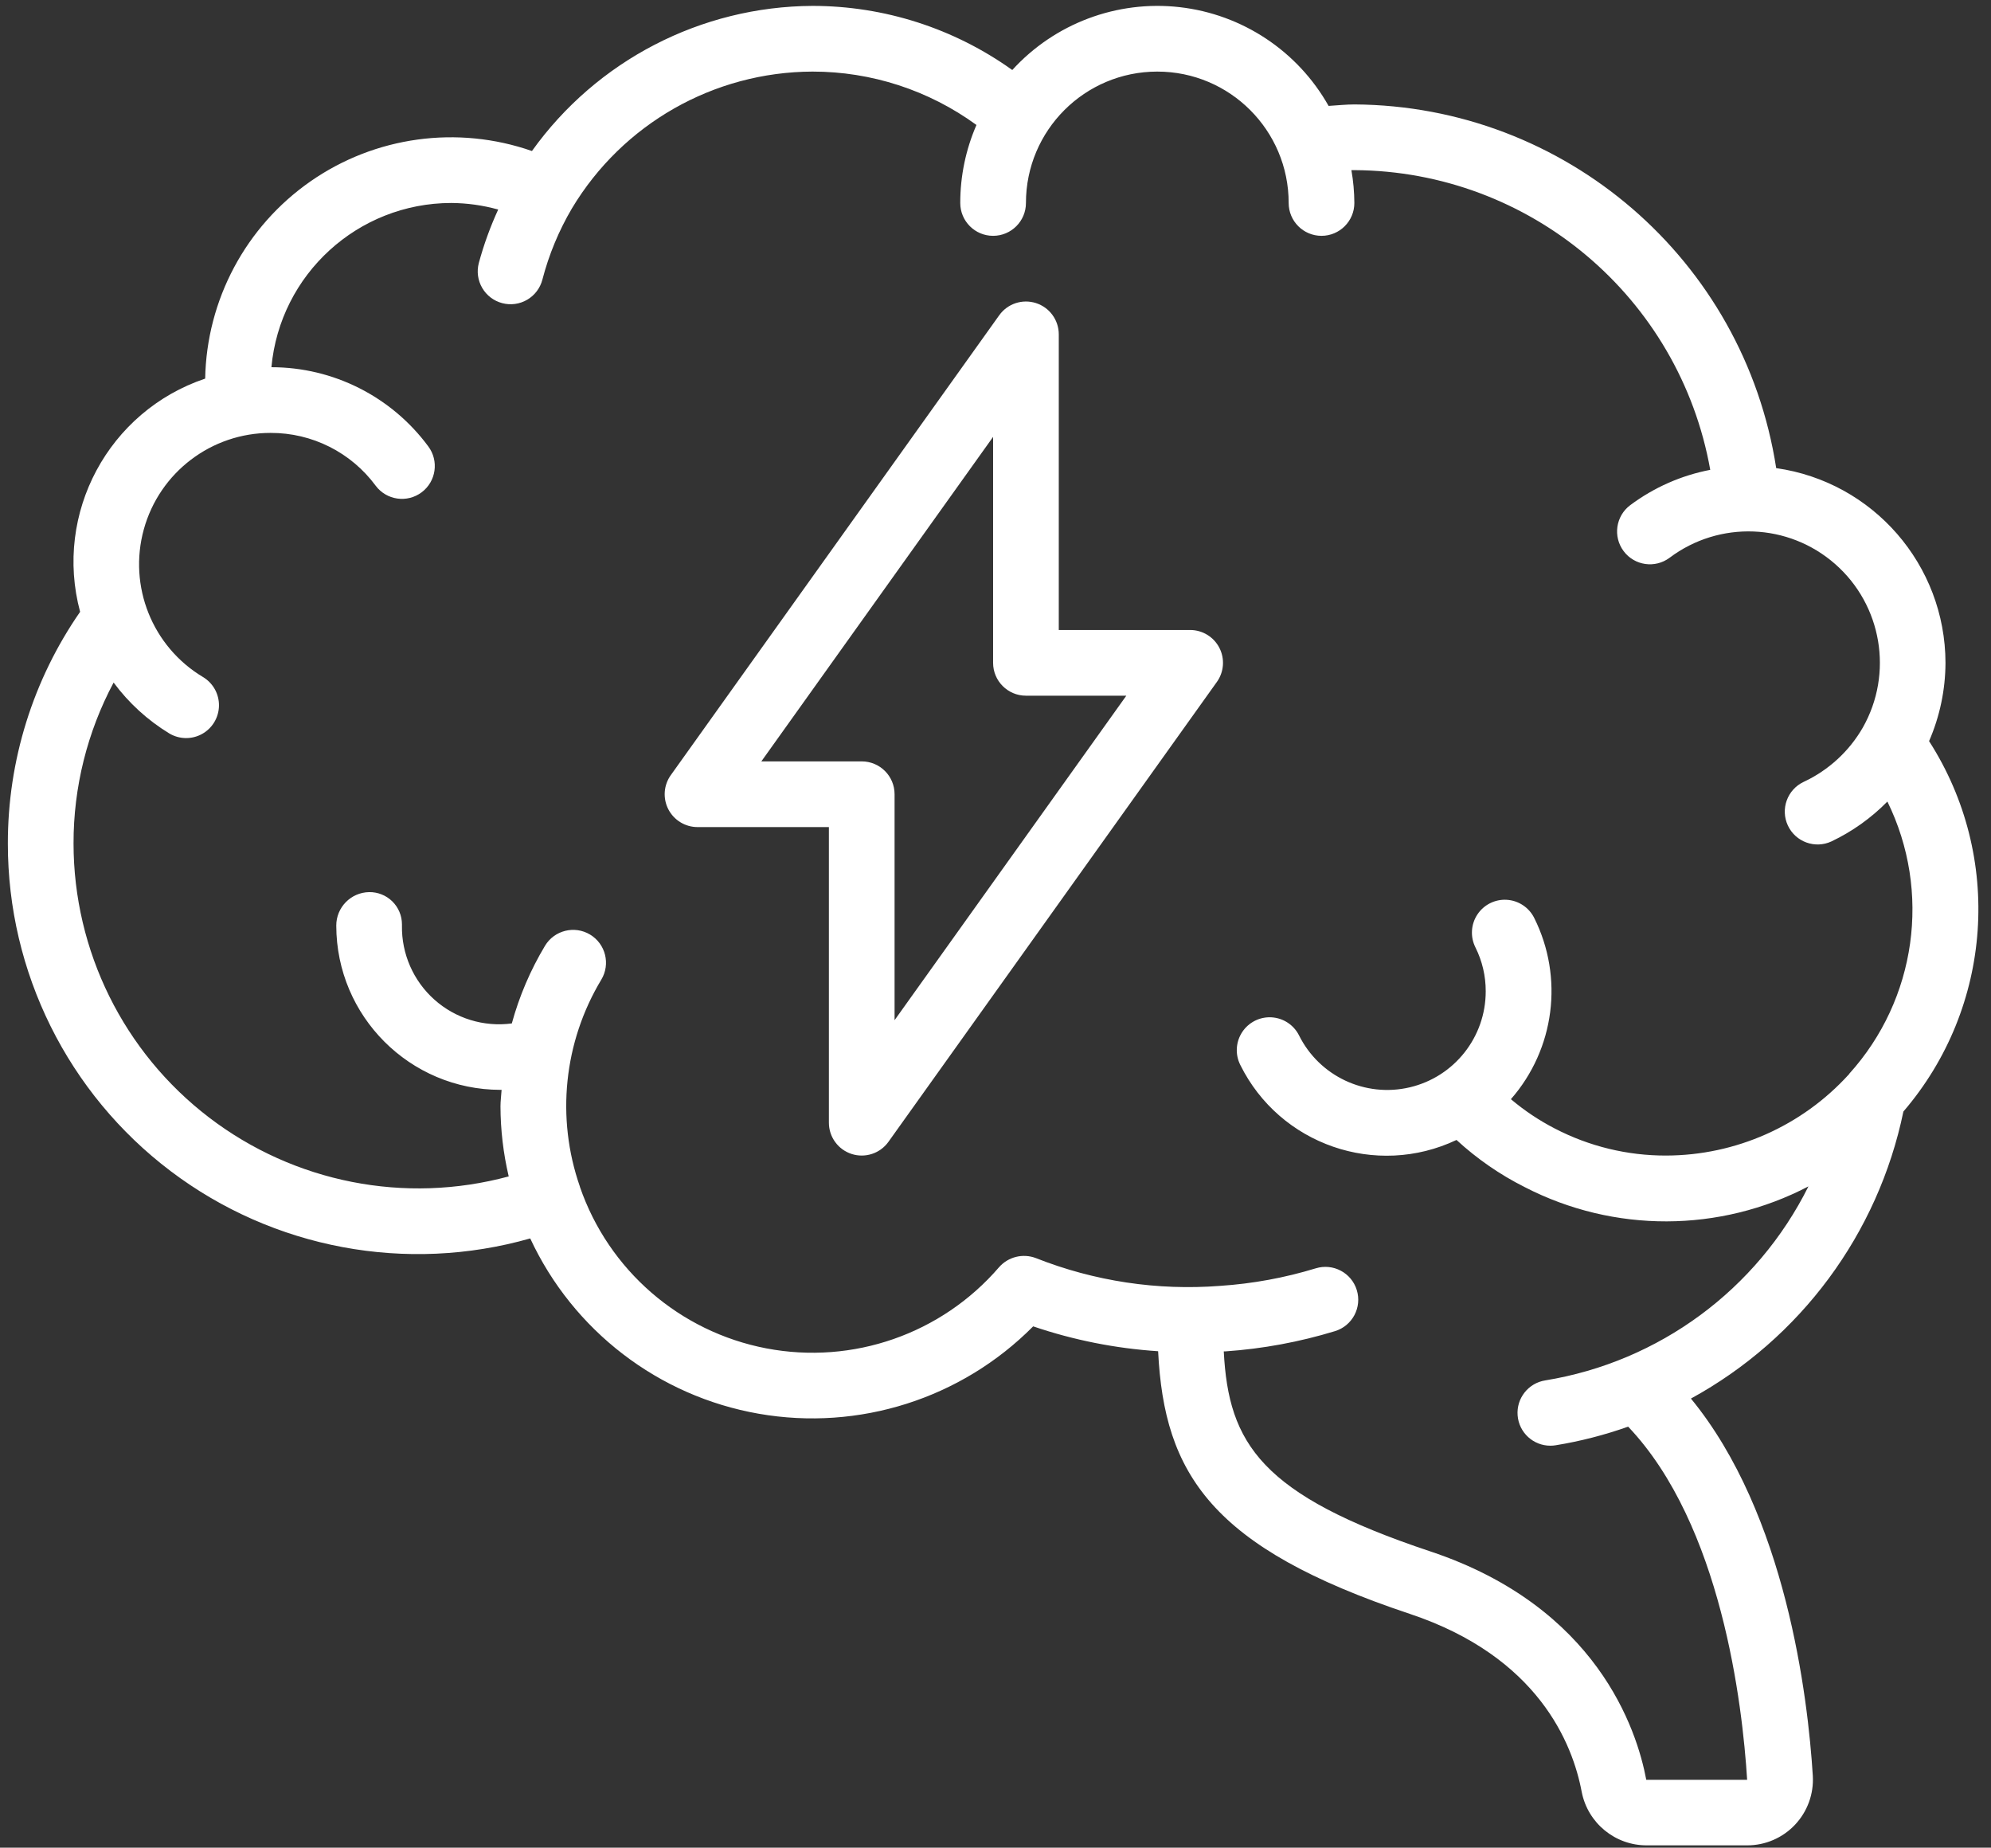
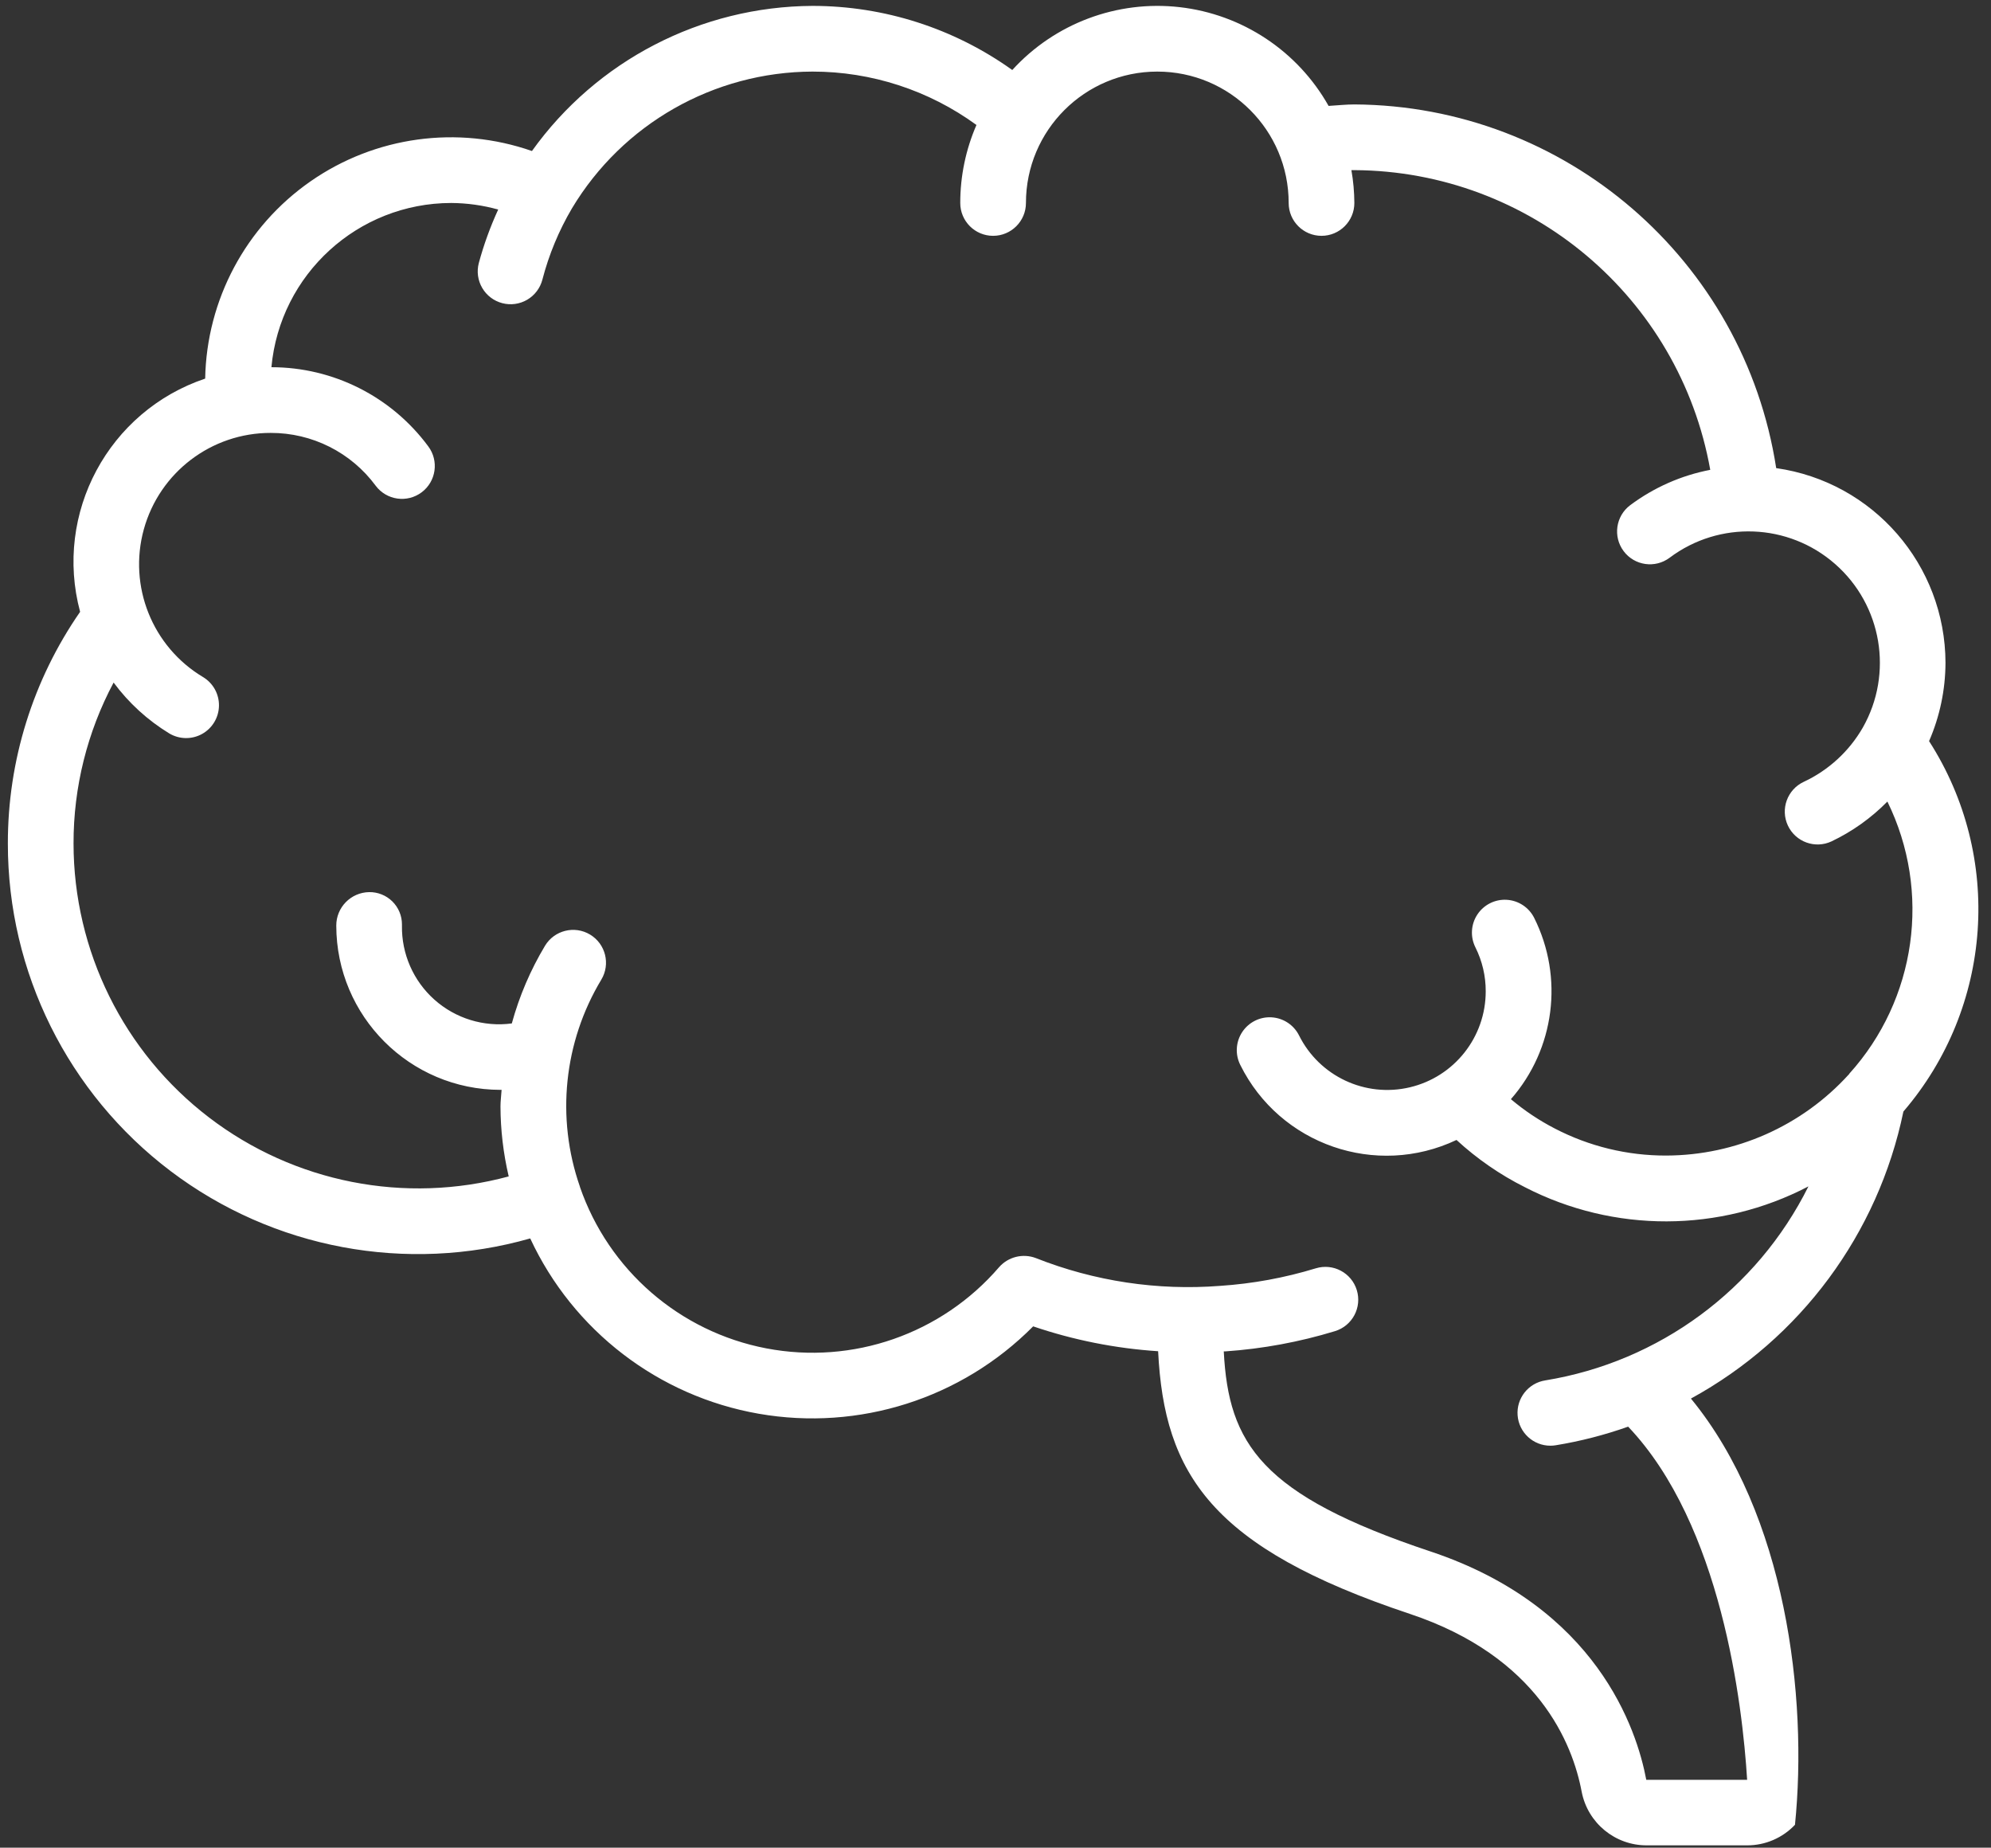
<svg xmlns="http://www.w3.org/2000/svg" width="97" height="90" viewBox="0 0 97 90" fill="none">
  <rect x="0" y="0" width="97" height="90" fill="#333333" stroke="none" />
-   <path d="M94.783 32.287C94.773 27.515 91.26 23.474 86.535 22.802C84.964 12.652 76.254 5.144 65.983 5.087C65.575 5.087 65.146 5.135 64.728 5.159C63.221 2.484 60.521 0.695 57.469 0.348C54.418 0.002 51.386 1.141 49.317 3.41C46.478 1.379 43.074 0.287 39.583 0.287C34.157 0.314 29.073 2.943 25.916 7.356C22.29 6.091 18.277 6.641 15.126 8.835C11.974 11.03 10.066 14.603 9.996 18.442C5.284 20.026 2.615 25.001 3.903 29.802C1.605 33.116 0.377 37.054 0.383 41.087C0.377 47.356 3.314 53.265 8.315 57.046C13.317 60.826 19.802 62.04 25.832 60.324C27.923 64.82 32.081 68.01 36.965 68.863C41.85 69.717 46.843 68.128 50.335 64.607C52.302 65.276 54.349 65.683 56.423 65.818C56.719 71.802 59.02 75.389 68.677 78.609C74.948 80.698 76.621 84.942 77.06 87.285C77.358 88.803 78.691 89.895 80.237 89.887H85.119C86.001 89.889 86.845 89.526 87.45 88.885C88.056 88.243 88.371 87.38 88.319 86.5C88.08 82.66 87.016 73.769 82.381 68.124C87.716 65.209 91.501 60.097 92.732 54.143C97.092 49.067 97.601 41.73 93.983 36.1C94.506 34.897 94.778 33.599 94.783 32.287ZM90.101 52.306L90.064 52.345C87.788 54.846 84.565 56.277 81.183 56.287C79.289 56.294 77.423 55.841 75.743 54.967C74.981 54.574 74.265 54.095 73.61 53.541C75.748 51.101 76.196 47.609 74.743 44.708C74.486 44.197 73.975 43.862 73.404 43.829C72.833 43.796 72.288 44.071 71.974 44.549C71.66 45.027 71.625 45.637 71.882 46.148C72.214 46.812 72.386 47.545 72.383 48.287C72.385 50.515 70.853 52.452 68.685 52.963C66.516 53.475 64.281 52.427 63.287 50.433C63.03 49.922 62.519 49.587 61.948 49.554C61.377 49.521 60.832 49.796 60.518 50.274C60.204 50.752 60.169 51.362 60.426 51.873C62.353 55.76 67.04 57.385 70.96 55.527C71.957 56.445 73.076 57.218 74.287 57.826C78.625 60.062 83.78 60.048 88.106 57.789C85.601 62.818 80.83 66.335 75.285 67.239C74.459 67.368 73.871 68.112 73.937 68.946C74.003 69.78 74.7 70.422 75.536 70.42C75.622 70.42 75.708 70.413 75.792 70.399C76.994 70.203 78.175 69.899 79.322 69.492C83.866 74.268 84.893 83.031 85.119 86.694H80.205C79.748 84.25 77.805 78.276 69.688 75.57C61.437 72.82 59.853 70.322 59.621 65.825H59.708C61.517 65.7 63.307 65.369 65.042 64.839C65.887 64.58 66.361 63.685 66.102 62.84C65.843 61.995 64.948 61.521 64.103 61.78C62.59 62.242 61.03 62.529 59.452 62.634C56.392 62.873 53.319 62.41 50.466 61.281C49.834 61.041 49.12 61.218 48.674 61.725C45.873 64.979 41.546 66.486 37.329 65.678C33.113 64.869 29.651 61.868 28.252 57.809V57.799C27.084 54.451 27.466 50.757 29.295 47.719C29.75 46.962 29.506 45.979 28.748 45.523C27.991 45.068 27.008 45.312 26.552 46.069C25.843 47.251 25.299 48.523 24.935 49.852C23.57 50.033 22.195 49.611 21.167 48.696C20.139 47.781 19.561 46.463 19.583 45.087V45.023C19.582 44.602 19.412 44.199 19.111 43.904C18.81 43.61 18.404 43.448 17.983 43.455C17.093 43.471 16.381 44.197 16.383 45.087C16.388 49.503 19.967 53.082 24.383 53.087H24.437C24.423 53.356 24.383 53.621 24.383 53.887C24.386 55.037 24.521 56.183 24.784 57.303C19.734 58.67 14.336 57.608 10.18 54.429C6.025 51.251 3.586 46.319 3.583 41.087C3.578 38.353 4.249 35.66 5.535 33.247C6.27 34.24 7.19 35.081 8.245 35.724C8.735 36.018 9.345 36.028 9.845 35.751C10.345 35.473 10.659 34.95 10.668 34.379C10.678 33.807 10.382 33.274 9.892 32.98C7.42 31.502 6.24 28.555 7.008 25.78C7.776 23.005 10.303 21.084 13.183 21.087C15.202 21.08 17.104 22.035 18.303 23.66C18.833 24.367 19.836 24.51 20.543 23.98C21.25 23.45 21.393 22.447 20.863 21.74C19.071 19.317 16.236 17.887 13.223 17.887C13.641 13.359 17.436 9.893 21.983 9.887C22.756 9.892 23.526 9.999 24.271 10.207C23.885 11.049 23.569 11.92 23.327 12.813C23.219 13.224 23.279 13.661 23.494 14.027C23.709 14.394 24.06 14.66 24.471 14.767C24.882 14.875 25.318 14.815 25.685 14.6C26.051 14.385 26.317 14.034 26.424 13.623C26.741 12.405 27.225 11.236 27.864 10.151C30.334 6.031 34.779 3.503 39.583 3.487C42.454 3.485 45.252 4.396 47.572 6.087C47.051 7.286 46.782 8.58 46.783 9.887C46.783 10.771 47.499 11.487 48.383 11.487C49.267 11.487 49.983 10.771 49.983 9.887C49.983 6.352 52.848 3.487 56.383 3.487C59.917 3.487 62.783 6.352 62.783 9.887C62.783 10.771 63.499 11.487 64.383 11.487C65.266 11.487 65.983 10.771 65.983 9.887C65.98 9.351 65.932 8.815 65.839 8.287H65.983C74.528 8.332 81.822 14.473 83.322 22.886C81.909 23.157 80.576 23.746 79.423 24.607C78.716 25.137 78.573 26.14 79.103 26.847C79.633 27.554 80.636 27.697 81.343 27.167C83.766 25.347 87.134 25.476 89.41 27.477C91.687 29.477 92.249 32.8 90.756 35.438C90.091 36.595 89.085 37.519 87.876 38.084C87.075 38.459 86.73 39.411 87.104 40.212C87.479 41.013 88.432 41.358 89.232 40.983C90.245 40.5 91.165 39.844 91.952 39.044C94.105 43.428 93.367 48.682 90.092 52.305L90.101 52.306Z" fill="white" />
-   <path d="M57.983 30.687H51.583V16.287C51.583 15.591 51.134 14.975 50.471 14.763C49.808 14.551 49.085 14.791 48.681 15.357L32.681 37.757C32.332 38.245 32.286 38.886 32.56 39.419C32.835 39.952 33.384 40.287 33.983 40.287H40.383V54.687C40.383 55.383 40.832 55.999 41.495 56.211C42.157 56.423 42.881 56.183 43.285 55.617L59.285 33.217C59.634 32.729 59.68 32.087 59.406 31.554C59.131 31.022 58.582 30.687 57.983 30.687ZM43.583 49.693V38.687C43.583 37.803 42.867 37.087 41.983 37.087H37.092L48.383 21.28V32.287C48.383 33.17 49.099 33.887 49.983 33.887H54.874L43.583 49.693Z" fill="white" />
+   <path d="M94.783 32.287C94.773 27.515 91.26 23.474 86.535 22.802C84.964 12.652 76.254 5.144 65.983 5.087C65.575 5.087 65.146 5.135 64.728 5.159C63.221 2.484 60.521 0.695 57.469 0.348C54.418 0.002 51.386 1.141 49.317 3.41C46.478 1.379 43.074 0.287 39.583 0.287C34.157 0.314 29.073 2.943 25.916 7.356C22.29 6.091 18.277 6.641 15.126 8.835C11.974 11.03 10.066 14.603 9.996 18.442C5.284 20.026 2.615 25.001 3.903 29.802C1.605 33.116 0.377 37.054 0.383 41.087C0.377 47.356 3.314 53.265 8.315 57.046C13.317 60.826 19.802 62.04 25.832 60.324C27.923 64.82 32.081 68.01 36.965 68.863C41.85 69.717 46.843 68.128 50.335 64.607C52.302 65.276 54.349 65.683 56.423 65.818C56.719 71.802 59.02 75.389 68.677 78.609C74.948 80.698 76.621 84.942 77.06 87.285C77.358 88.803 78.691 89.895 80.237 89.887H85.119C86.001 89.889 86.845 89.526 87.45 88.885C88.08 82.66 87.016 73.769 82.381 68.124C87.716 65.209 91.501 60.097 92.732 54.143C97.092 49.067 97.601 41.73 93.983 36.1C94.506 34.897 94.778 33.599 94.783 32.287ZM90.101 52.306L90.064 52.345C87.788 54.846 84.565 56.277 81.183 56.287C79.289 56.294 77.423 55.841 75.743 54.967C74.981 54.574 74.265 54.095 73.61 53.541C75.748 51.101 76.196 47.609 74.743 44.708C74.486 44.197 73.975 43.862 73.404 43.829C72.833 43.796 72.288 44.071 71.974 44.549C71.66 45.027 71.625 45.637 71.882 46.148C72.214 46.812 72.386 47.545 72.383 48.287C72.385 50.515 70.853 52.452 68.685 52.963C66.516 53.475 64.281 52.427 63.287 50.433C63.03 49.922 62.519 49.587 61.948 49.554C61.377 49.521 60.832 49.796 60.518 50.274C60.204 50.752 60.169 51.362 60.426 51.873C62.353 55.76 67.04 57.385 70.96 55.527C71.957 56.445 73.076 57.218 74.287 57.826C78.625 60.062 83.78 60.048 88.106 57.789C85.601 62.818 80.83 66.335 75.285 67.239C74.459 67.368 73.871 68.112 73.937 68.946C74.003 69.78 74.7 70.422 75.536 70.42C75.622 70.42 75.708 70.413 75.792 70.399C76.994 70.203 78.175 69.899 79.322 69.492C83.866 74.268 84.893 83.031 85.119 86.694H80.205C79.748 84.25 77.805 78.276 69.688 75.57C61.437 72.82 59.853 70.322 59.621 65.825H59.708C61.517 65.7 63.307 65.369 65.042 64.839C65.887 64.58 66.361 63.685 66.102 62.84C65.843 61.995 64.948 61.521 64.103 61.78C62.59 62.242 61.03 62.529 59.452 62.634C56.392 62.873 53.319 62.41 50.466 61.281C49.834 61.041 49.12 61.218 48.674 61.725C45.873 64.979 41.546 66.486 37.329 65.678C33.113 64.869 29.651 61.868 28.252 57.809V57.799C27.084 54.451 27.466 50.757 29.295 47.719C29.75 46.962 29.506 45.979 28.748 45.523C27.991 45.068 27.008 45.312 26.552 46.069C25.843 47.251 25.299 48.523 24.935 49.852C23.57 50.033 22.195 49.611 21.167 48.696C20.139 47.781 19.561 46.463 19.583 45.087V45.023C19.582 44.602 19.412 44.199 19.111 43.904C18.81 43.61 18.404 43.448 17.983 43.455C17.093 43.471 16.381 44.197 16.383 45.087C16.388 49.503 19.967 53.082 24.383 53.087H24.437C24.423 53.356 24.383 53.621 24.383 53.887C24.386 55.037 24.521 56.183 24.784 57.303C19.734 58.67 14.336 57.608 10.18 54.429C6.025 51.251 3.586 46.319 3.583 41.087C3.578 38.353 4.249 35.66 5.535 33.247C6.27 34.24 7.19 35.081 8.245 35.724C8.735 36.018 9.345 36.028 9.845 35.751C10.345 35.473 10.659 34.95 10.668 34.379C10.678 33.807 10.382 33.274 9.892 32.98C7.42 31.502 6.24 28.555 7.008 25.78C7.776 23.005 10.303 21.084 13.183 21.087C15.202 21.08 17.104 22.035 18.303 23.66C18.833 24.367 19.836 24.51 20.543 23.98C21.25 23.45 21.393 22.447 20.863 21.74C19.071 19.317 16.236 17.887 13.223 17.887C13.641 13.359 17.436 9.893 21.983 9.887C22.756 9.892 23.526 9.999 24.271 10.207C23.885 11.049 23.569 11.92 23.327 12.813C23.219 13.224 23.279 13.661 23.494 14.027C23.709 14.394 24.06 14.66 24.471 14.767C24.882 14.875 25.318 14.815 25.685 14.6C26.051 14.385 26.317 14.034 26.424 13.623C26.741 12.405 27.225 11.236 27.864 10.151C30.334 6.031 34.779 3.503 39.583 3.487C42.454 3.485 45.252 4.396 47.572 6.087C47.051 7.286 46.782 8.58 46.783 9.887C46.783 10.771 47.499 11.487 48.383 11.487C49.267 11.487 49.983 10.771 49.983 9.887C49.983 6.352 52.848 3.487 56.383 3.487C59.917 3.487 62.783 6.352 62.783 9.887C62.783 10.771 63.499 11.487 64.383 11.487C65.266 11.487 65.983 10.771 65.983 9.887C65.98 9.351 65.932 8.815 65.839 8.287H65.983C74.528 8.332 81.822 14.473 83.322 22.886C81.909 23.157 80.576 23.746 79.423 24.607C78.716 25.137 78.573 26.14 79.103 26.847C79.633 27.554 80.636 27.697 81.343 27.167C83.766 25.347 87.134 25.476 89.41 27.477C91.687 29.477 92.249 32.8 90.756 35.438C90.091 36.595 89.085 37.519 87.876 38.084C87.075 38.459 86.73 39.411 87.104 40.212C87.479 41.013 88.432 41.358 89.232 40.983C90.245 40.5 91.165 39.844 91.952 39.044C94.105 43.428 93.367 48.682 90.092 52.305L90.101 52.306Z" fill="white" />
</svg>